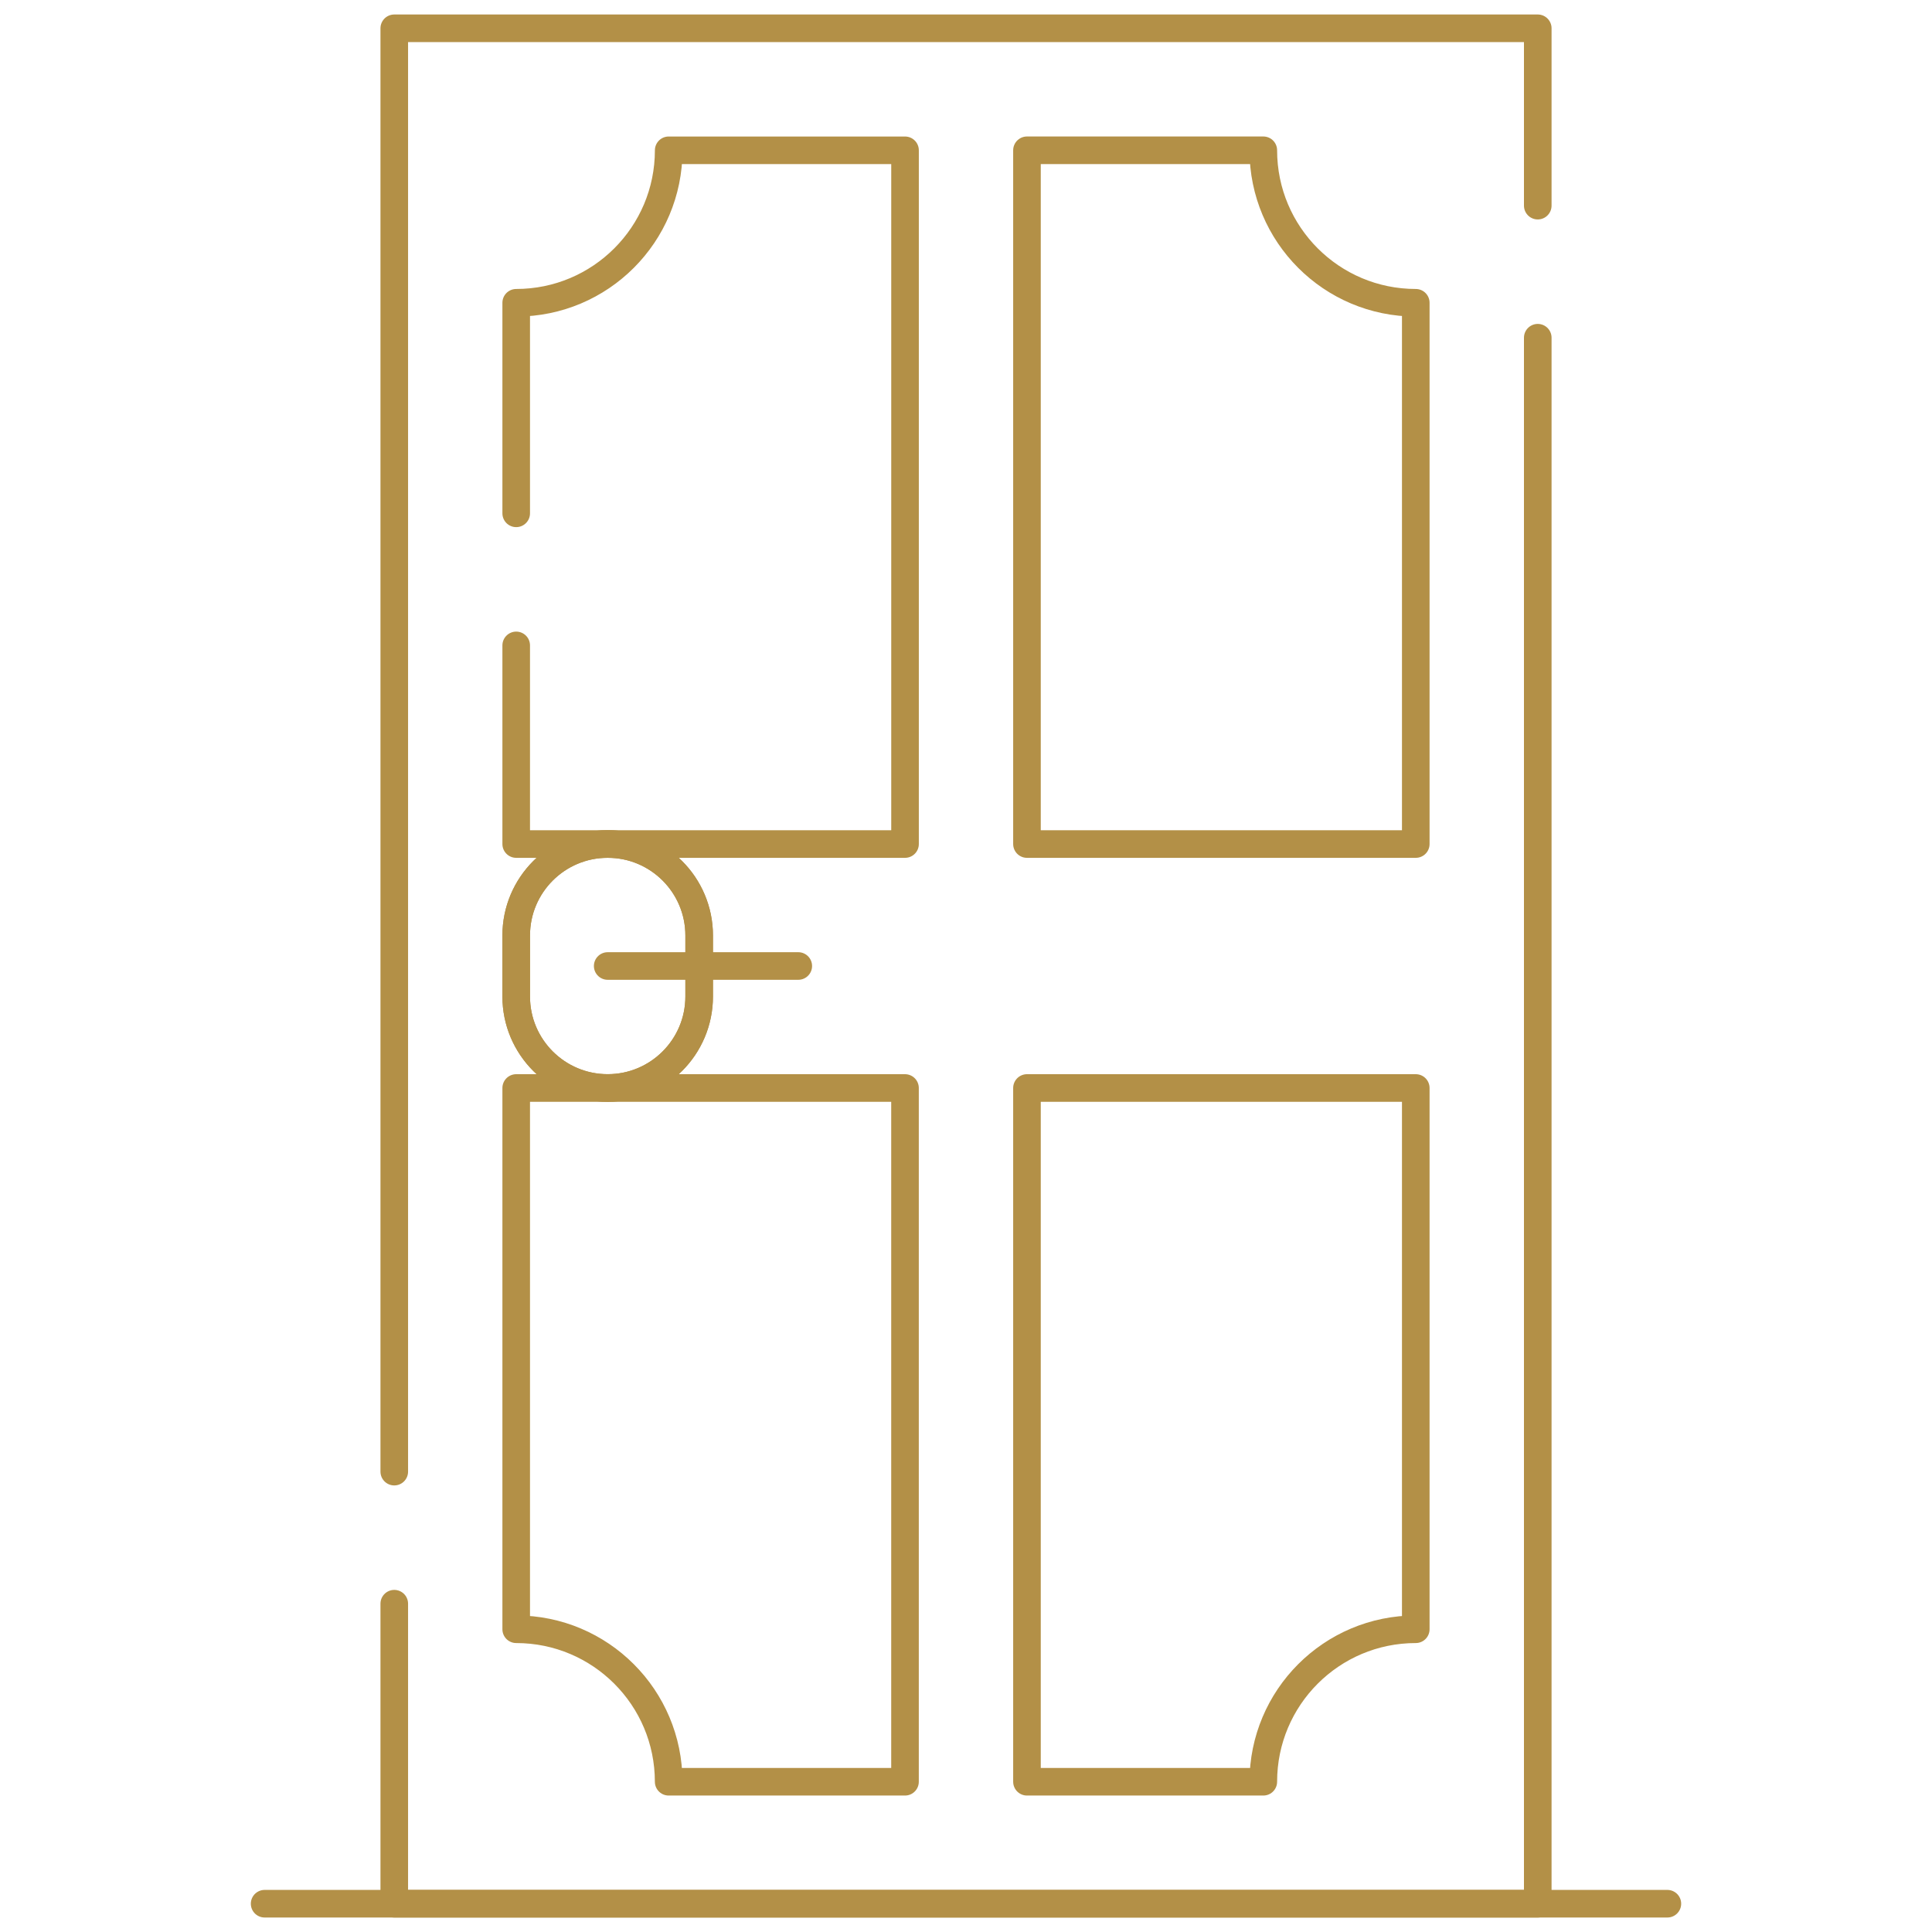
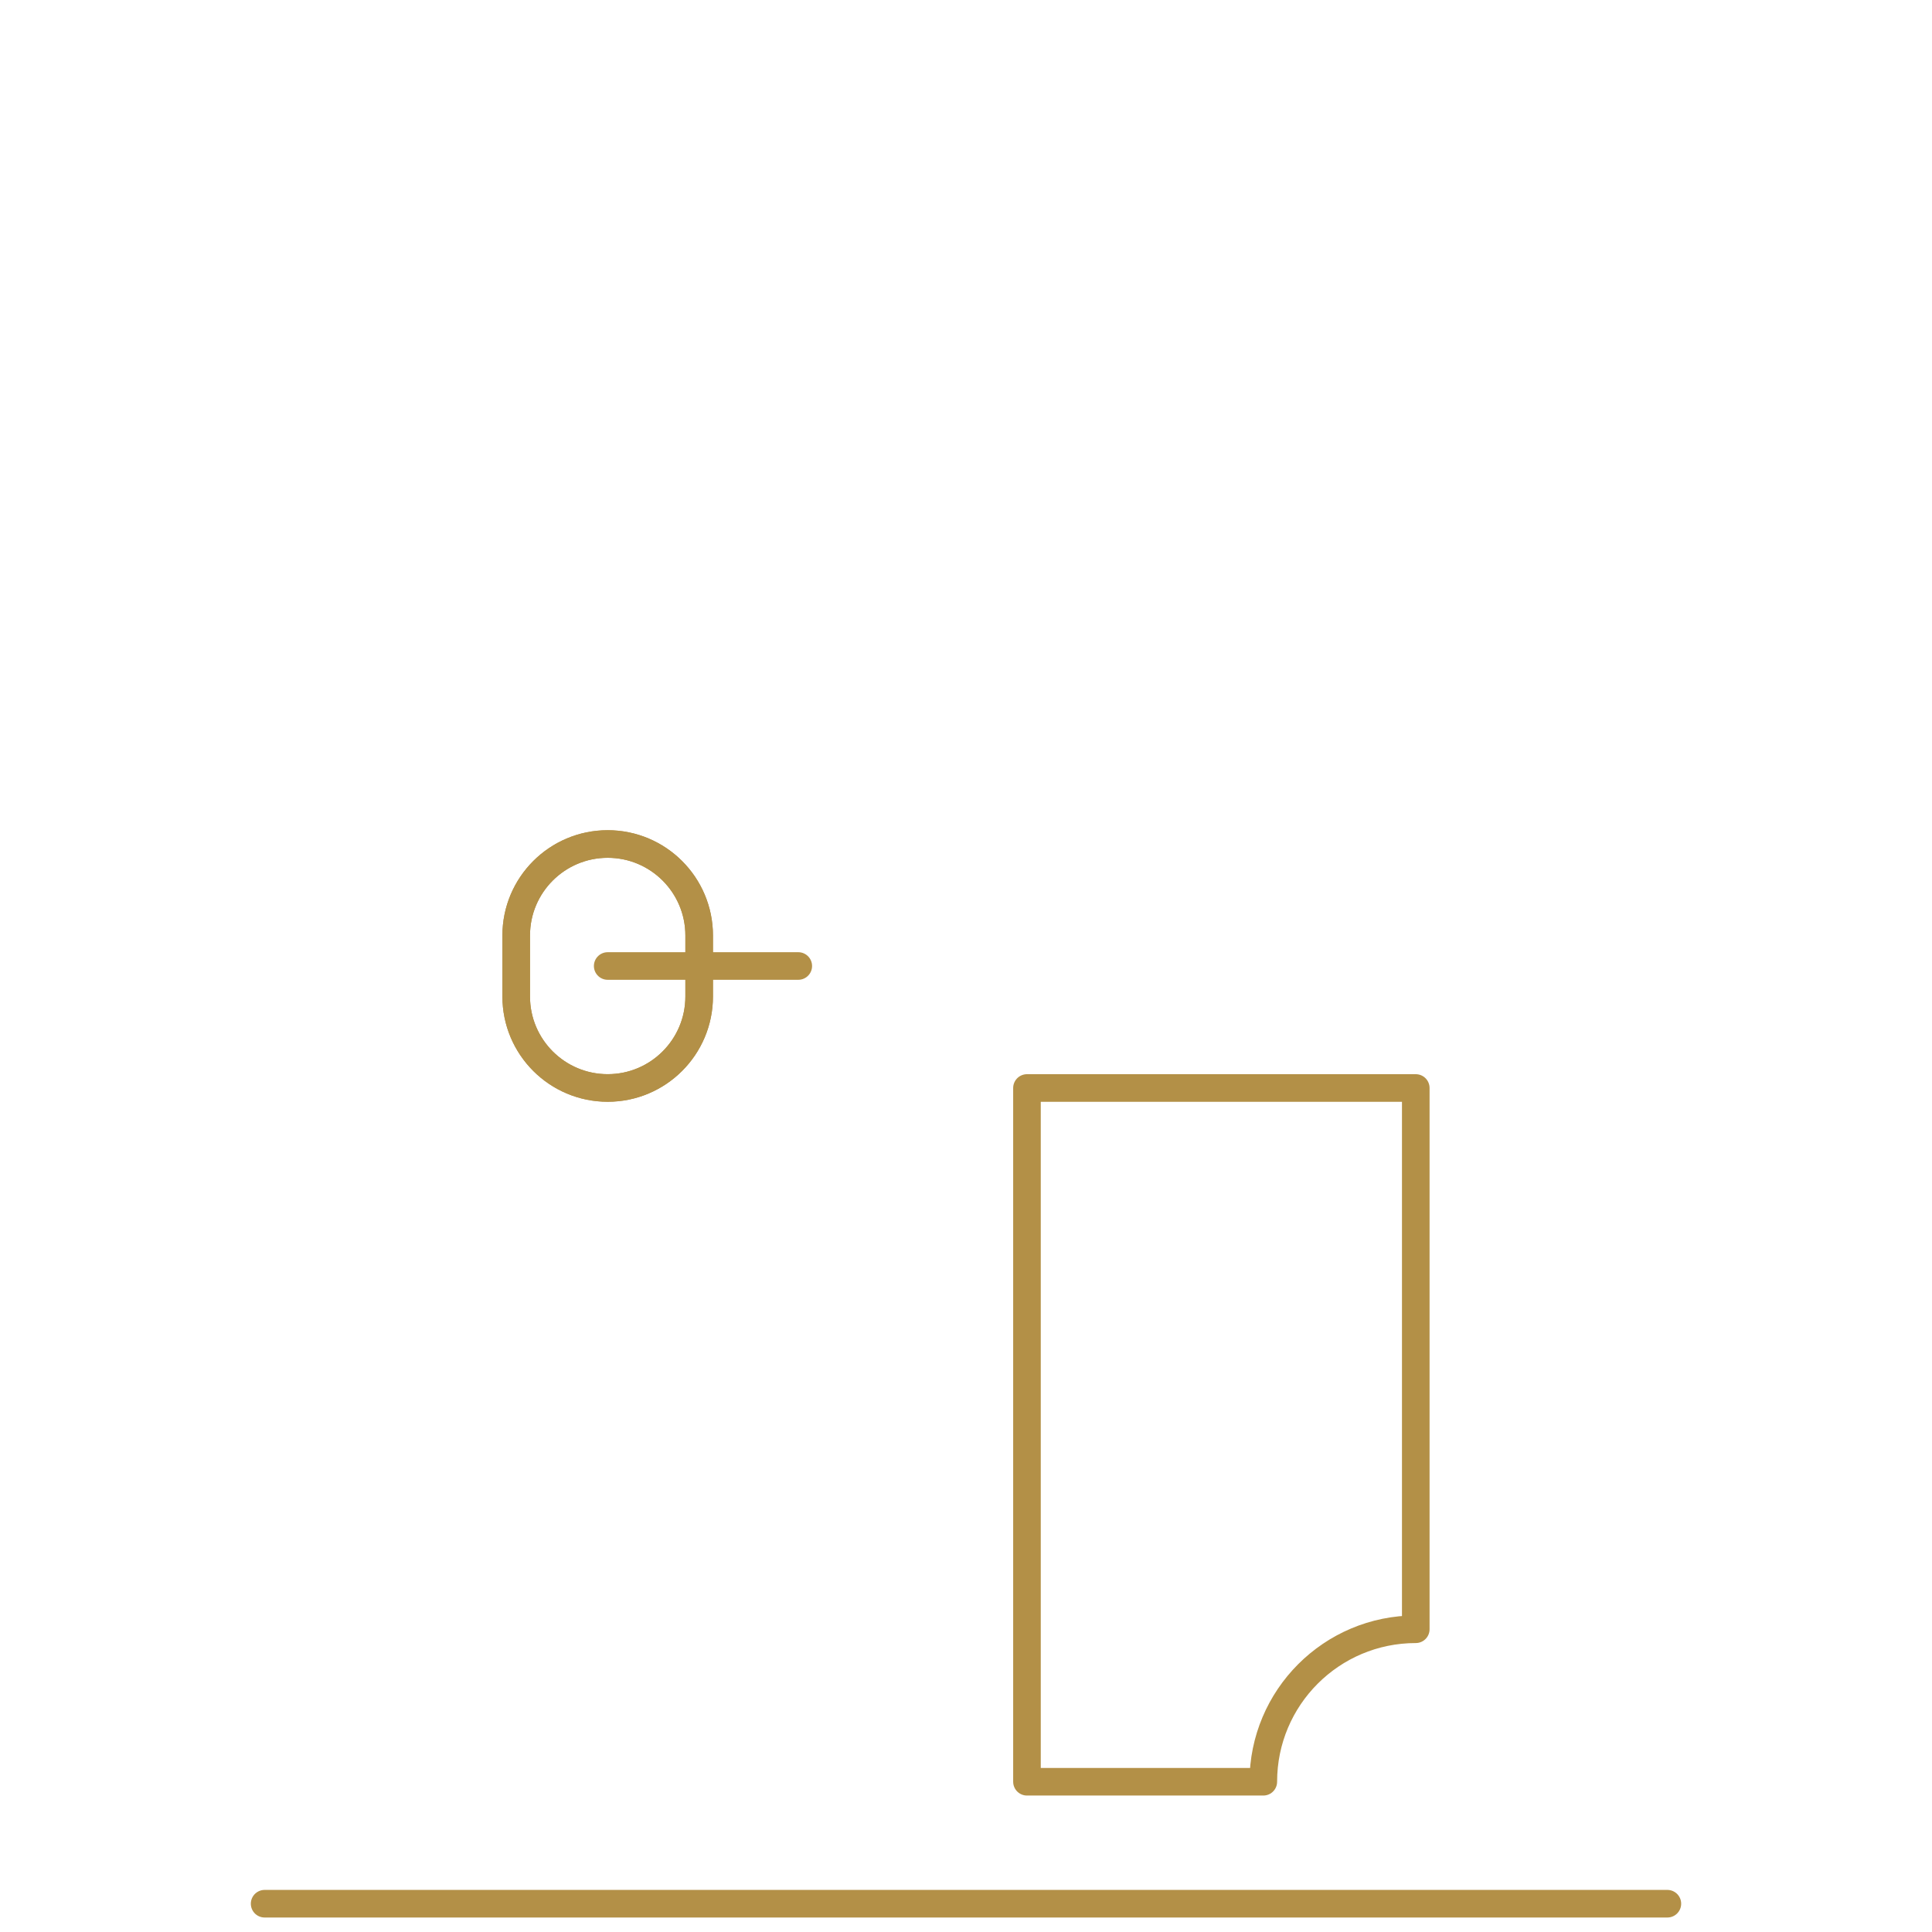
<svg xmlns="http://www.w3.org/2000/svg" width="70" height="70" viewBox="0 0 70 70" fill="none">
-   <path d="M14.285 53.32V1.025H55.716V7.451" stroke="#B39047" stroke-miterlimit="10" stroke-linecap="round" stroke-linejoin="round" />
-   <path d="M55.716 12.236V68.975H14.285V58.105" stroke="#B39047" stroke-miterlimit="10" stroke-linecap="round" stroke-linejoin="round" />
  <path d="M9.588 68.975H60.412" stroke="#B39047" stroke-miterlimit="10" stroke-linecap="round" stroke-linejoin="round" />
-   <path d="M18.703 23.384V30.581H32.791V5.446H24.228C24.228 8.496 21.755 10.97 18.703 10.97V18.599" stroke="#B39047" stroke-miterlimit="10" stroke-linecap="round" stroke-linejoin="round" />
-   <path d="M32.79 39.42V64.556H24.227C24.227 61.505 21.754 59.031 18.703 59.031V39.42H32.79Z" stroke="#B39047" stroke-miterlimit="10" stroke-linecap="round" stroke-linejoin="round" />
  <path d="M51.296 39.42V59.031C48.245 59.031 45.772 61.505 45.772 64.556H37.209V39.42H51.296Z" stroke="#B39047" stroke-miterlimit="10" stroke-linecap="round" stroke-linejoin="round" />
-   <path d="M51.296 10.97V30.581H37.209V5.445H45.772C45.772 8.496 48.245 10.97 51.296 10.97Z" stroke="#B39047" stroke-miterlimit="10" stroke-linecap="round" stroke-linejoin="round" />
  <path d="M22.018 39.419C20.187 39.419 18.703 37.935 18.703 36.105V33.895C18.703 32.064 20.187 30.58 22.018 30.58C23.848 30.58 25.332 32.064 25.332 33.895V36.105C25.332 37.935 23.848 39.419 22.018 39.419Z" stroke="#B39047" stroke-miterlimit="10" stroke-linecap="round" stroke-linejoin="round" />
  <path d="M22.018 39.419C20.187 39.419 18.703 37.935 18.703 36.105V33.895C18.703 32.064 20.187 30.58 22.018 30.58C23.848 30.58 25.332 32.064 25.332 33.895V36.105C25.332 37.935 23.848 39.419 22.018 39.419Z" stroke="#B39047" stroke-miterlimit="10" stroke-linecap="round" stroke-linejoin="round" />
  <path d="M22.018 35H28.923" stroke="#B39047" stroke-miterlimit="10" stroke-linecap="round" stroke-linejoin="round" />
</svg>